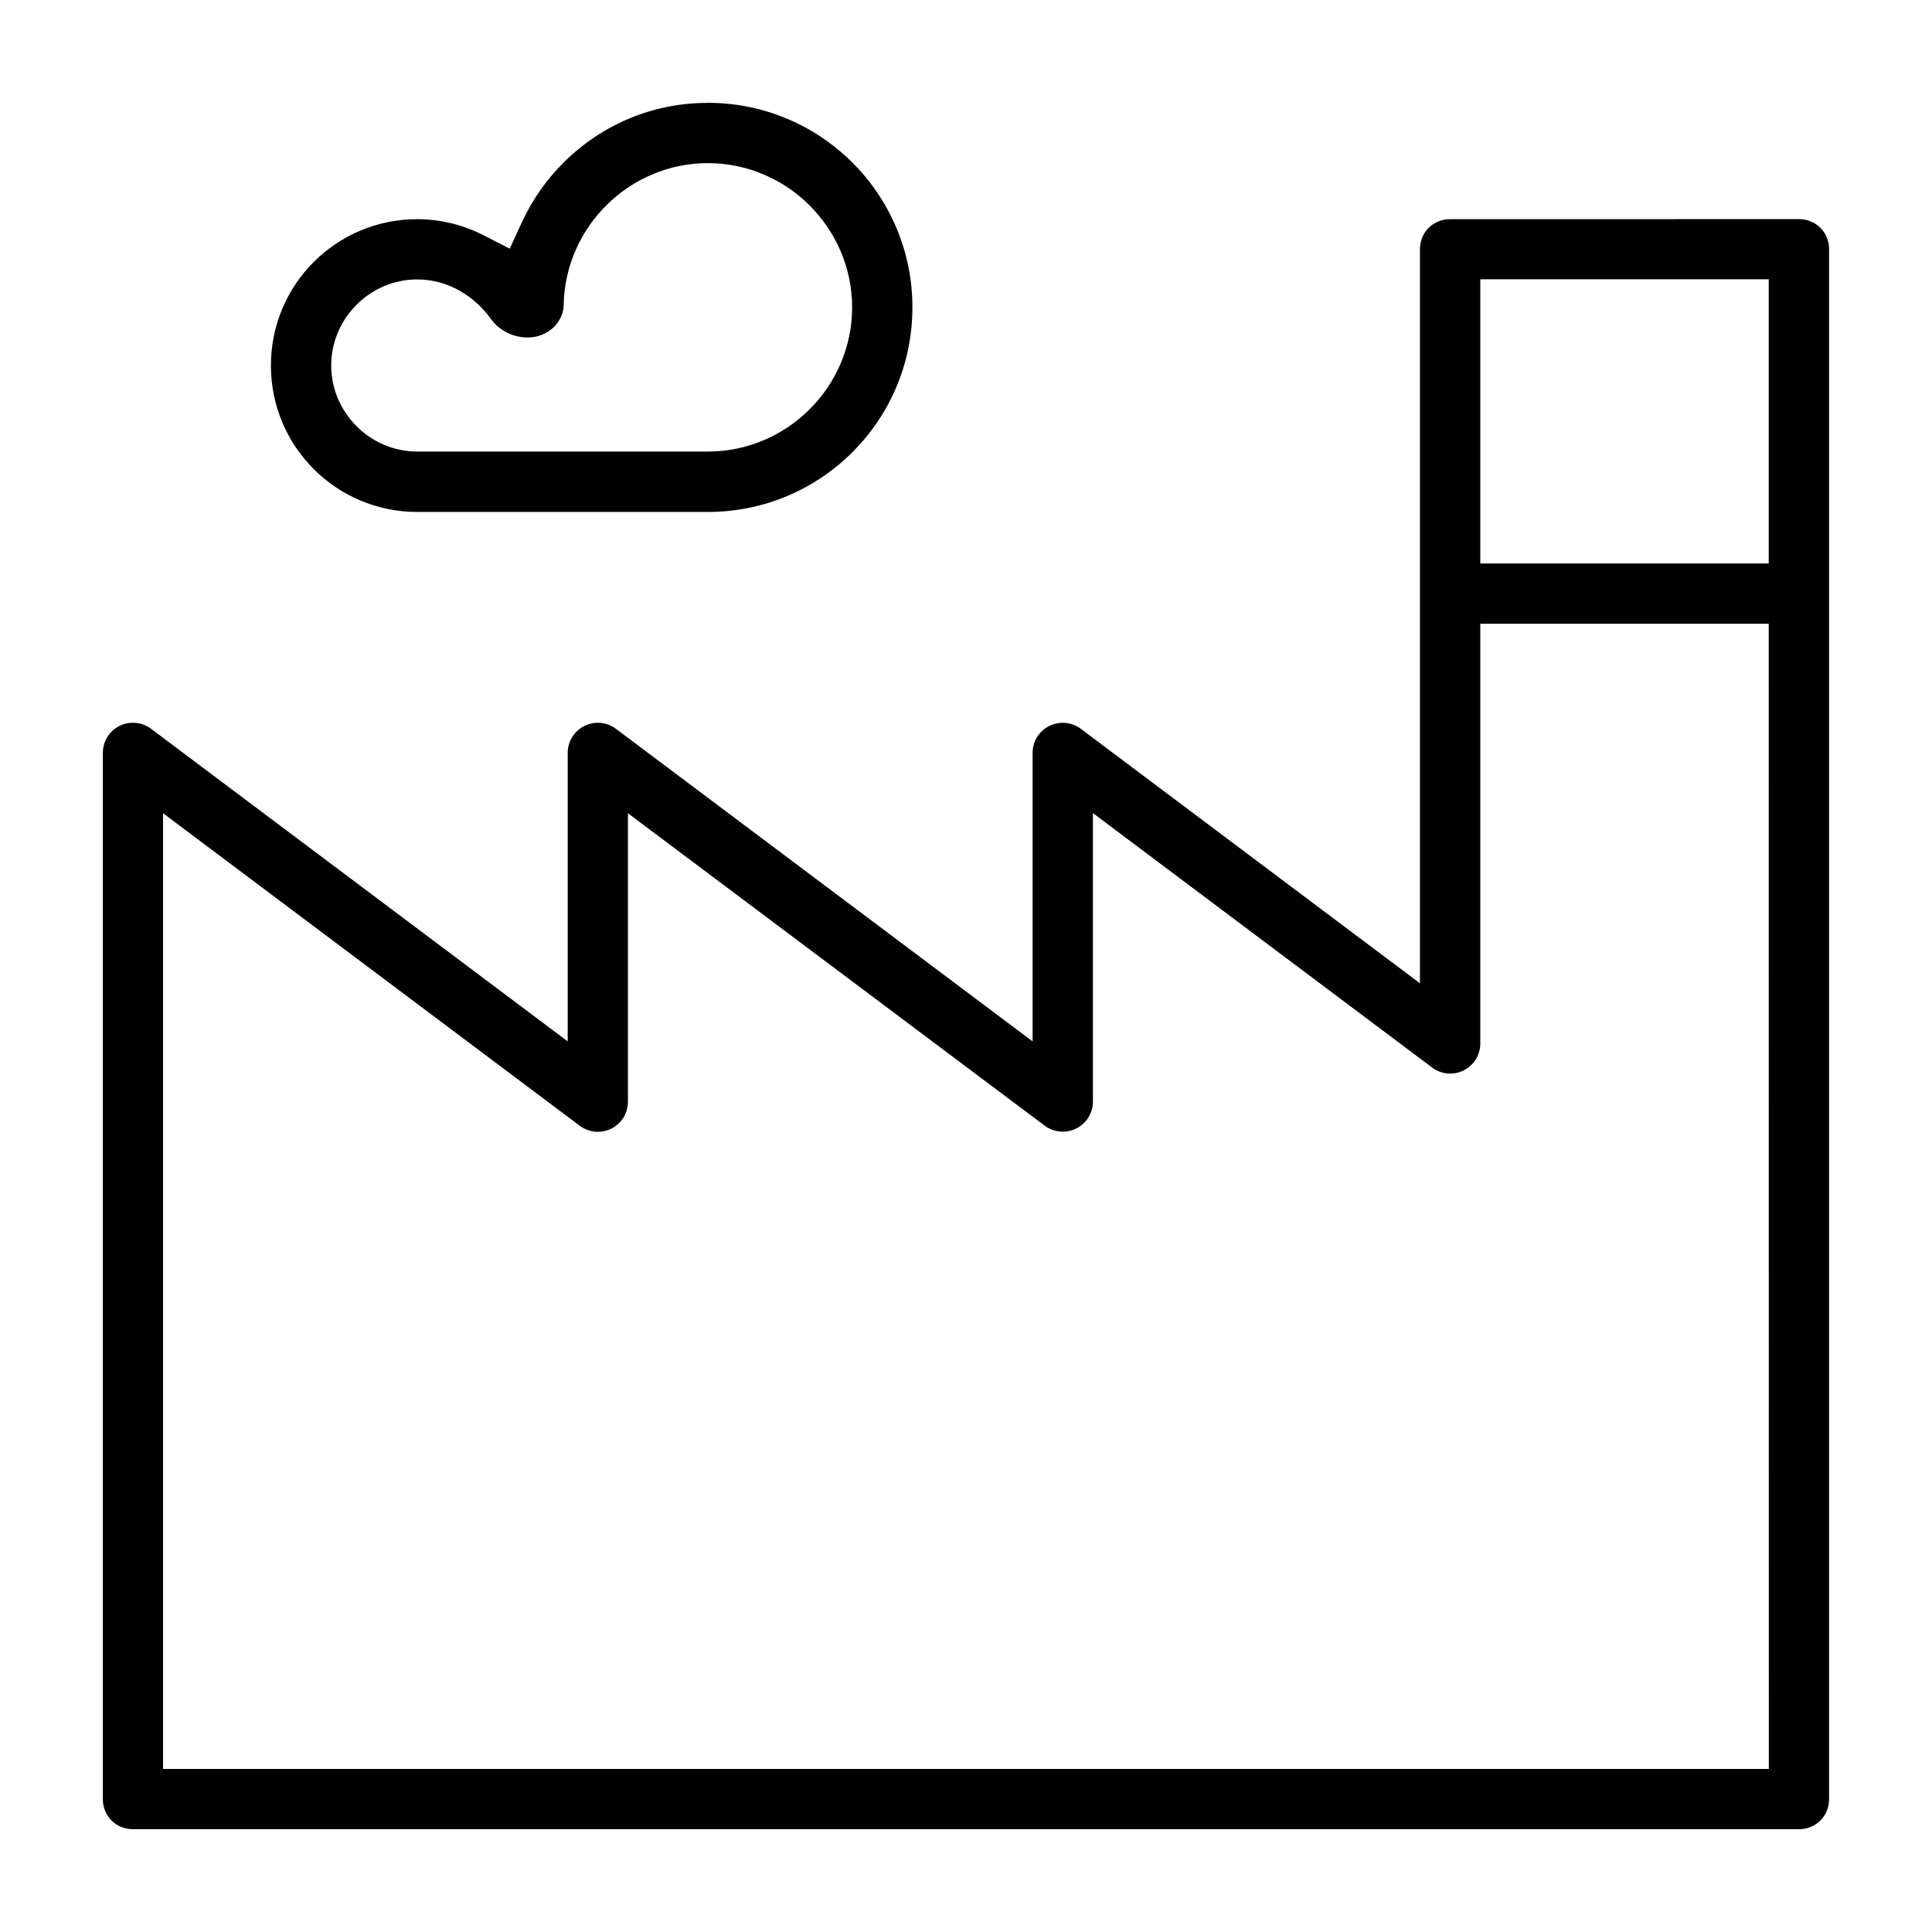
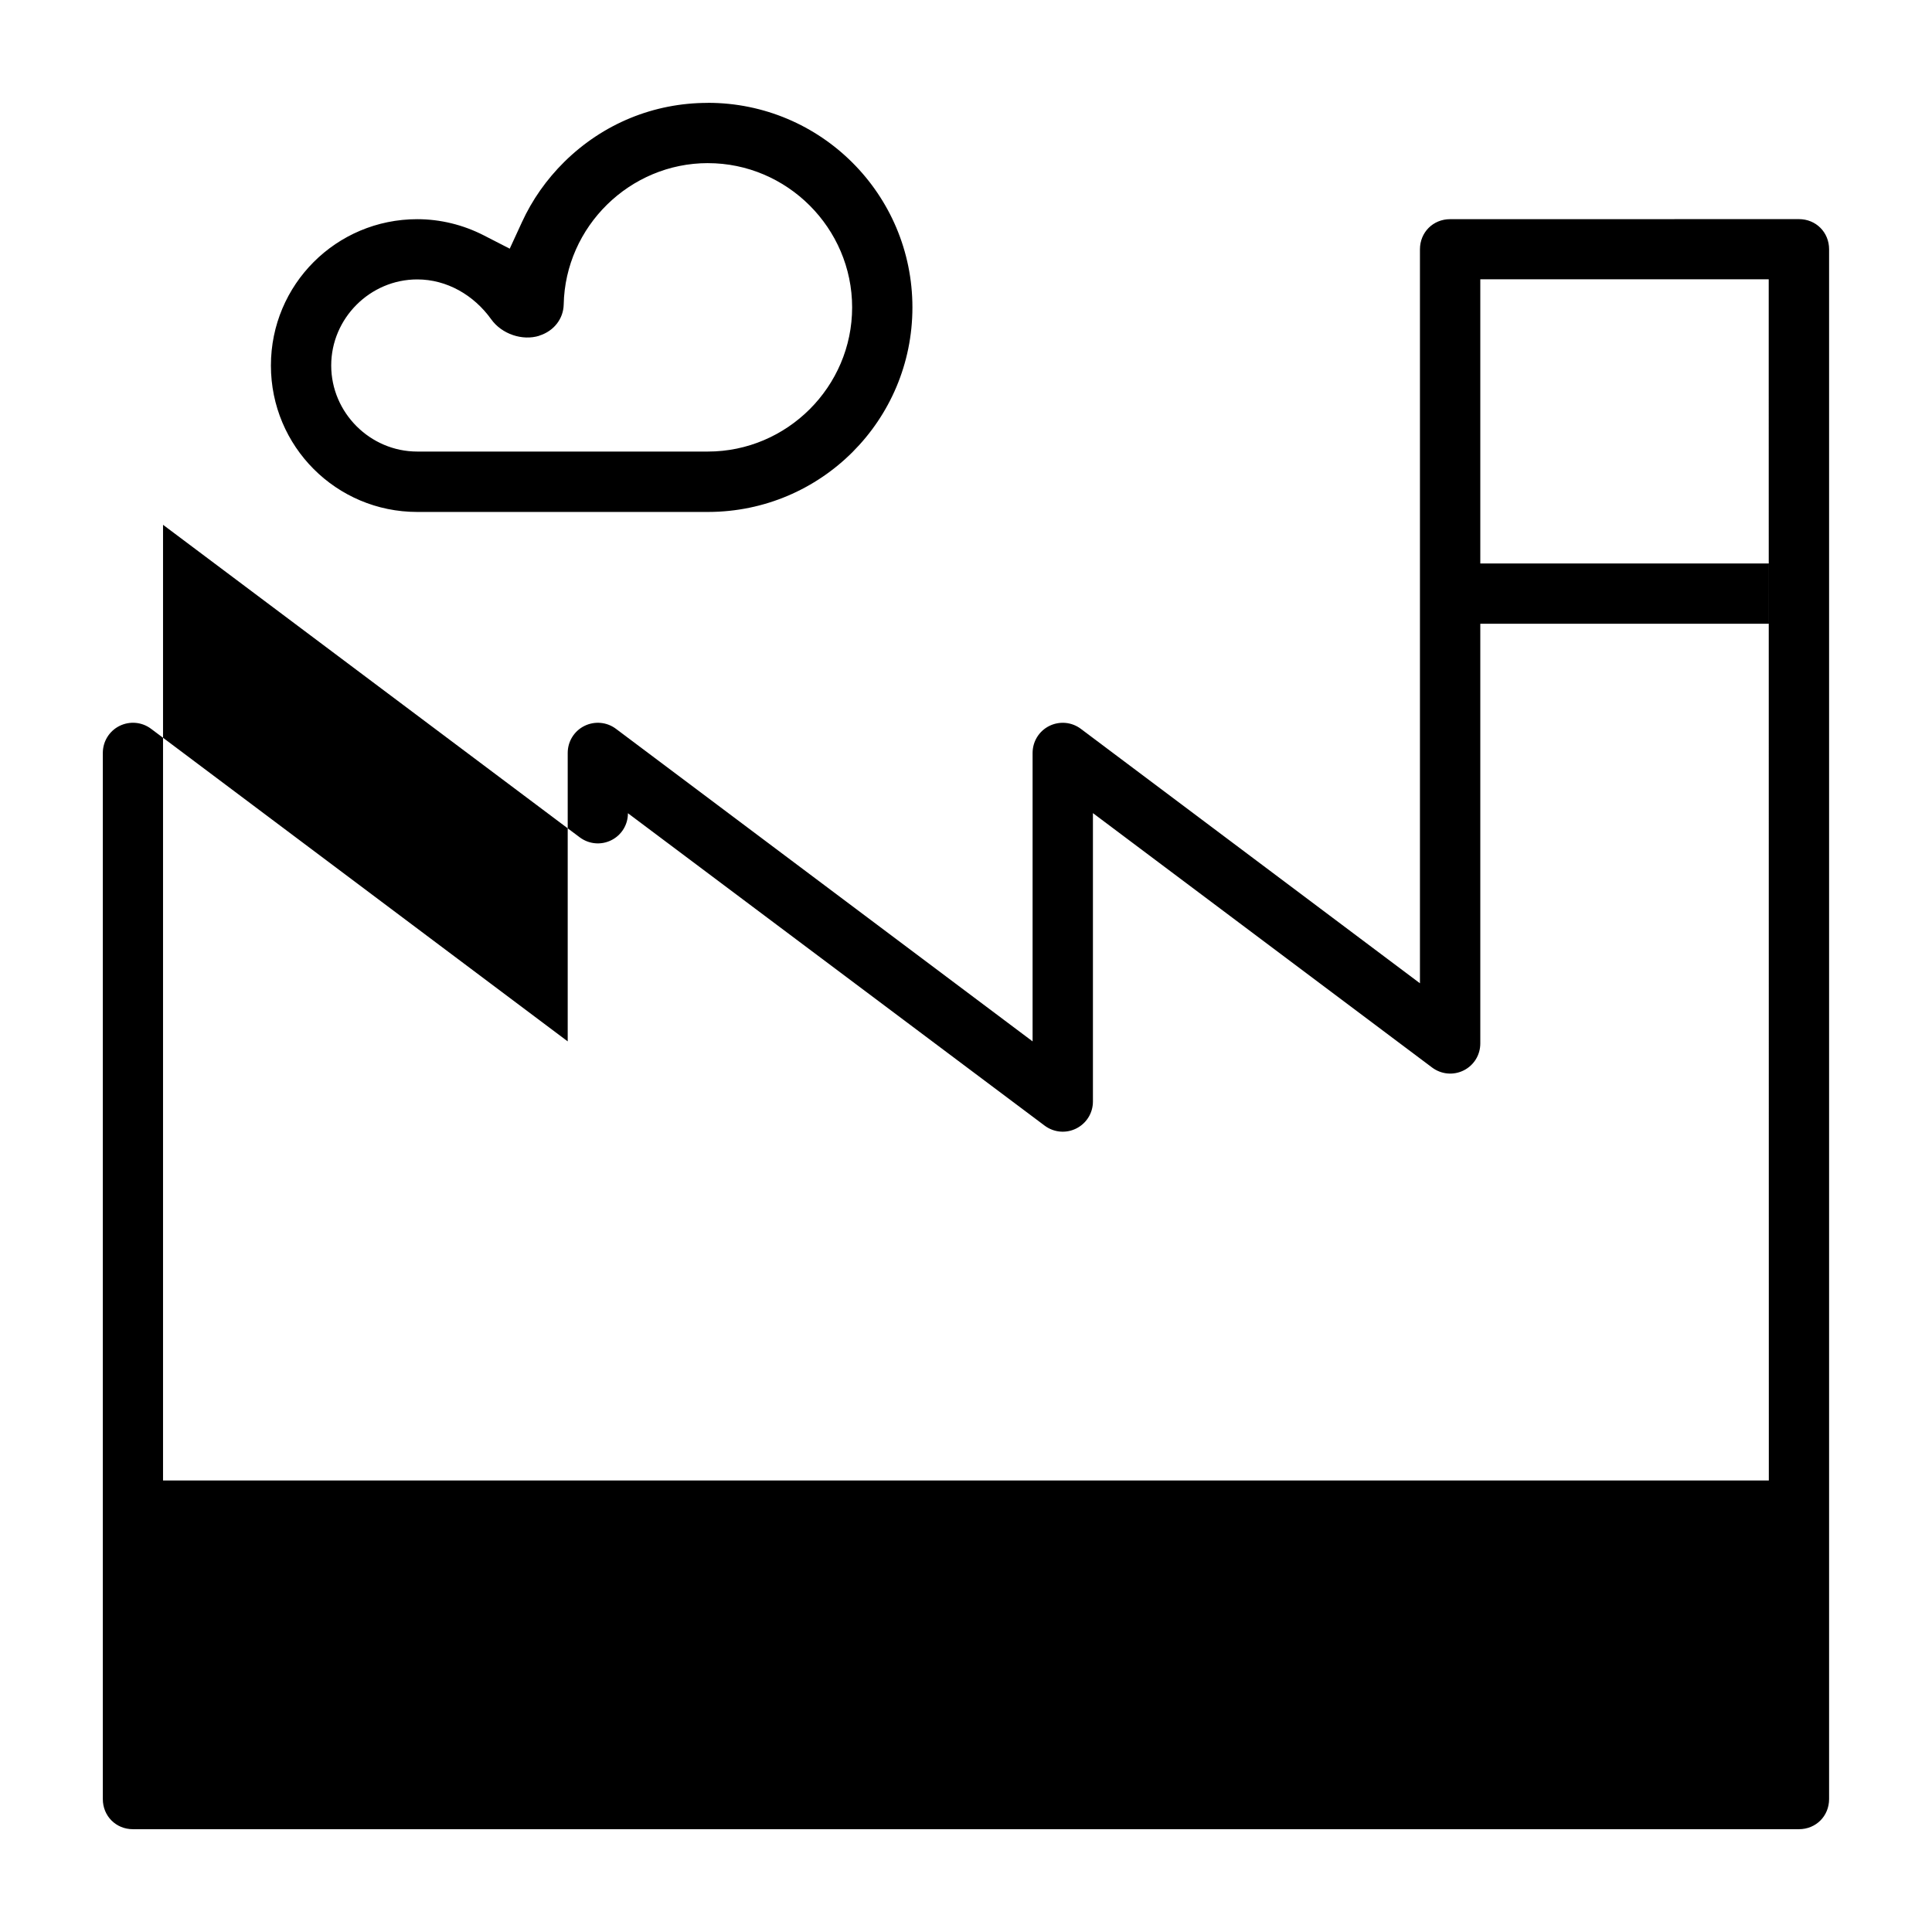
<svg xmlns="http://www.w3.org/2000/svg" fill="#000000" width="800px" height="800px" version="1.1" viewBox="144 144 512 512">
-   <path d="m331.59 171.25c29.941 0 54.211 24.246 54.211 54.211 0 29.934-24.203 54.168-54.125 54.211h-77.105c-21.449 0-38.777-17.352-38.777-38.809s17.324-38.777 38.777-38.777c6.125 0 12.164 1.488 17.625 4.281l6.887 3.535 3.238-7.031c2.691-5.871 6.484-11.293 11.258-16.008 10.25-10.078 23.656-15.598 38-15.598zm0 15.98c-20.672 0-37.777 16.797-38.203 37.449-0.07 3.75-2.562 7.059-6.484 8.277v0.027c-4.469 1.391-9.926-0.445-12.73-4.367-4.606-6.434-11.773-10.566-19.59-10.566-12.508 0-22.809 10.301-22.809 22.809 0 12.508 10.301 22.809 22.809 22.809h77.012c21 0 38.23-17.195 38.23-38.203 0-21.008-17.223-38.23-38.23-38.23zm289.15 14.84c4.504 0 7.988 3.484 7.988 7.988v410.71c0 4.504-3.484 7.988-7.988 7.988h-441.53c-4.492-0.008-7.961-3.492-7.961-7.988v-277.23c0-3.031 1.691-5.793 4.398-7.148 2.727-1.359 5.961-1.074 8.391 0.754l110.41 82.832v-76.434c0-3.031 1.691-5.793 4.398-7.148 2.727-1.359 5.961-1.074 8.391 0.754l110.41 82.832v-76.434c0-3.031 1.691-5.793 4.398-7.148 2.727-1.359 5.961-1.074 8.391 0.754l89.863 67.43v-194.51c0-4.504 3.484-7.988 7.988-7.988zm-8.012 15.949h-76.434v75.305h76.434zm0 91.281h-76.434v111.22c0 3.051-1.676 5.785-4.398 7.148-2.719 1.359-5.93 1.059-8.363-0.754l-89.895-67.43v76.434c0 3.031-1.699 5.785-4.426 7.148-2.715 1.359-5.93 1.059-8.363-0.754l-110.44-82.797v76.434c0 3.051-1.676 5.785-4.398 7.148-2.719 1.359-5.93 1.059-8.363-0.754l-110.44-82.832v253.27h425.55l-0.027-296.07z" />
+   <path d="m331.59 171.25c29.941 0 54.211 24.246 54.211 54.211 0 29.934-24.203 54.168-54.125 54.211h-77.105c-21.449 0-38.777-17.352-38.777-38.809s17.324-38.777 38.777-38.777c6.125 0 12.164 1.488 17.625 4.281l6.887 3.535 3.238-7.031c2.691-5.871 6.484-11.293 11.258-16.008 10.25-10.078 23.656-15.598 38-15.598zm0 15.98c-20.672 0-37.777 16.797-38.203 37.449-0.07 3.75-2.562 7.059-6.484 8.277v0.027c-4.469 1.391-9.926-0.445-12.73-4.367-4.606-6.434-11.773-10.566-19.59-10.566-12.508 0-22.809 10.301-22.809 22.809 0 12.508 10.301 22.809 22.809 22.809h77.012c21 0 38.23-17.195 38.23-38.203 0-21.008-17.223-38.23-38.23-38.23zm289.15 14.84c4.504 0 7.988 3.484 7.988 7.988v410.71c0 4.504-3.484 7.988-7.988 7.988h-441.53c-4.492-0.008-7.961-3.492-7.961-7.988v-277.23c0-3.031 1.691-5.793 4.398-7.148 2.727-1.359 5.961-1.074 8.391 0.754l110.41 82.832v-76.434c0-3.031 1.691-5.793 4.398-7.148 2.727-1.359 5.961-1.074 8.391 0.754l110.41 82.832v-76.434c0-3.031 1.691-5.793 4.398-7.148 2.727-1.359 5.961-1.074 8.391 0.754l89.863 67.43v-194.51c0-4.504 3.484-7.988 7.988-7.988zm-8.012 15.949h-76.434v75.305h76.434zm0 91.281h-76.434v111.22c0 3.051-1.676 5.785-4.398 7.148-2.719 1.359-5.93 1.059-8.363-0.754l-89.895-67.43v76.434c0 3.031-1.699 5.785-4.426 7.148-2.715 1.359-5.93 1.059-8.363-0.754l-110.44-82.797c0 3.051-1.676 5.785-4.398 7.148-2.719 1.359-5.93 1.059-8.363-0.754l-110.44-82.832v253.27h425.55l-0.027-296.07z" />
</svg>